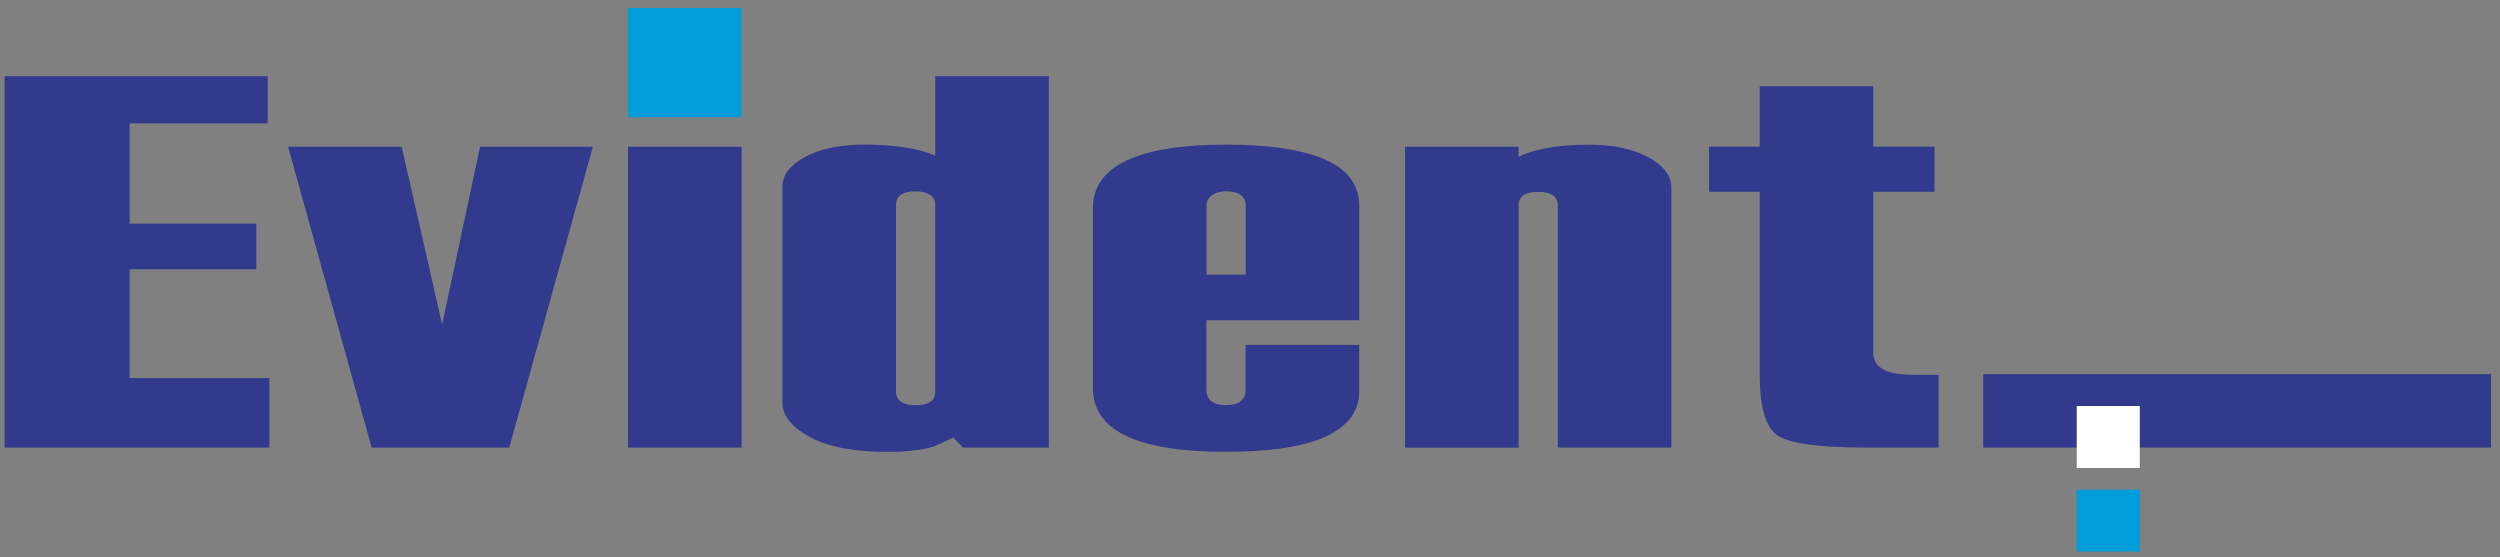
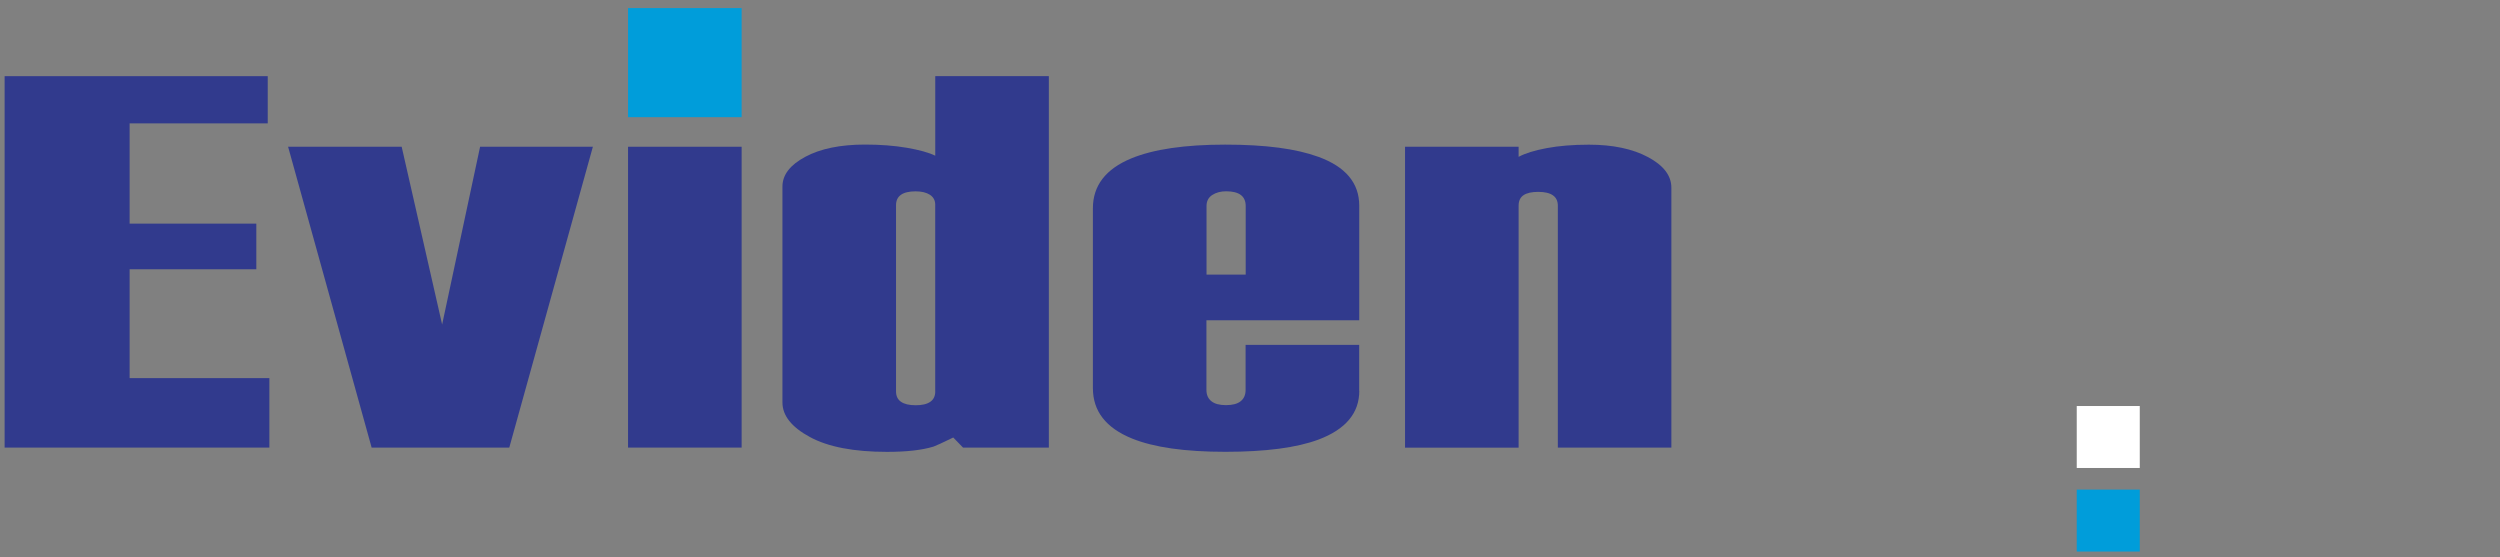
<svg xmlns="http://www.w3.org/2000/svg" width="184" height="41" viewBox="0 0 184 41" fill="none">
  <rect x="0" y="0" width="184" height="41" fill="#808080" stroke="none" />
  <path d="M19.826 32.943H0.34V5.606H19.705V9.08H9.54V16.459H18.865V19.818H9.54V27.829H19.826V32.94V32.943Z" fill="#313A8D" />
  <path d="M43.636 10.801L37.483 32.943H27.353L21.204 10.801H29.563L32.541 23.884L35.335 10.801H43.632H43.636Z" fill="#313A8D" />
  <path d="M54.584 32.943H46.224V10.801H54.584V32.943Z" fill="#313A8D" />
  <path d="M77.191 32.943H70.879L70.159 32.201C69.357 32.591 68.874 32.813 68.715 32.867C67.874 33.127 66.73 33.257 65.286 33.257C62.842 33.257 60.947 32.894 59.604 32.163C58.261 31.436 57.588 30.587 57.588 29.623V13.728C57.588 12.871 58.148 12.14 59.273 11.539C60.394 10.939 61.857 10.64 63.663 10.64C64.784 10.64 65.808 10.717 66.73 10.874C67.652 11.031 68.353 11.226 68.835 11.459V5.602H77.195V32.94L77.191 32.943ZM68.832 28.804V15.059C68.832 14.745 68.699 14.504 68.442 14.336C68.182 14.168 67.831 14.083 67.392 14.083C66.43 14.083 65.948 14.424 65.948 15.101V28.808C65.948 29.145 66.068 29.401 66.31 29.569C66.551 29.738 66.913 29.826 67.392 29.826C67.87 29.826 68.232 29.741 68.474 29.569C68.715 29.401 68.835 29.145 68.835 28.808L68.832 28.804Z" fill="#313A8D" />
  <path d="M100.044 28.762C100.044 30.403 99.04 31.601 97.039 32.354C95.436 32.951 93.151 33.253 90.182 33.253C87.212 33.253 84.928 32.928 83.325 32.278C81.398 31.497 80.437 30.262 80.437 28.567V15.327C80.437 13.662 81.379 12.438 83.262 11.658C84.905 10.981 87.209 10.644 90.178 10.644C93.147 10.644 95.389 10.943 97.035 11.543C99.04 12.274 100.04 13.471 100.04 15.135V23.571H88.793V28.693C88.793 29.057 88.913 29.332 89.154 29.527C89.396 29.722 89.754 29.818 90.236 29.818C90.719 29.818 91.077 29.722 91.318 29.527C91.559 29.332 91.676 29.057 91.676 28.693V25.38H100.036V28.766L100.044 28.762ZM91.684 20.212V15.166C91.684 14.803 91.563 14.531 91.326 14.351C91.085 14.171 90.723 14.079 90.244 14.079C89.843 14.079 89.501 14.171 89.221 14.351C88.94 14.535 88.8 14.803 88.8 15.166V20.212H91.688H91.684Z" fill="#313A8D" />
  <path d="M123.017 32.943H114.657V15.139C114.657 14.462 114.175 14.122 113.214 14.122C112.735 14.122 112.373 14.202 112.132 14.366C111.89 14.527 111.77 14.787 111.77 15.139V32.947H103.41V10.801H111.77V11.543C112.252 11.283 112.941 11.069 113.844 10.9C114.747 10.732 115.778 10.648 116.942 10.648C118.705 10.648 120.16 10.954 121.301 11.566C122.441 12.178 123.013 12.928 123.013 13.812V32.947L123.017 32.943Z" fill="#313A8D" />
-   <path d="M142.682 32.943H137.39C133.782 32.943 131.567 32.626 130.746 31.987C129.925 31.352 129.513 29.891 129.513 27.603V14.118H125.784V10.797H129.513V6.344H137.872V10.797H142.383V14.118H137.872V25.954C137.872 26.604 138.211 27.06 138.892 27.32C139.374 27.503 140.114 27.591 141.118 27.591H142.682V32.936V32.943Z" fill="#313A8D" />
-   <path d="M183.34 27.538H145.963V32.94H183.34V27.538Z" fill="#313A8D" />
  <path d="M157.487 36.034H152.848V40.594H157.487V36.034Z" fill="#009DDA" />
  <path d="M157.487 29.883H152.848V34.443H157.487V29.883Z" fill="white" />
  <path d="M54.584 0.594H46.224V8.624H54.584V0.594Z" fill="#009DDA" />
</svg>